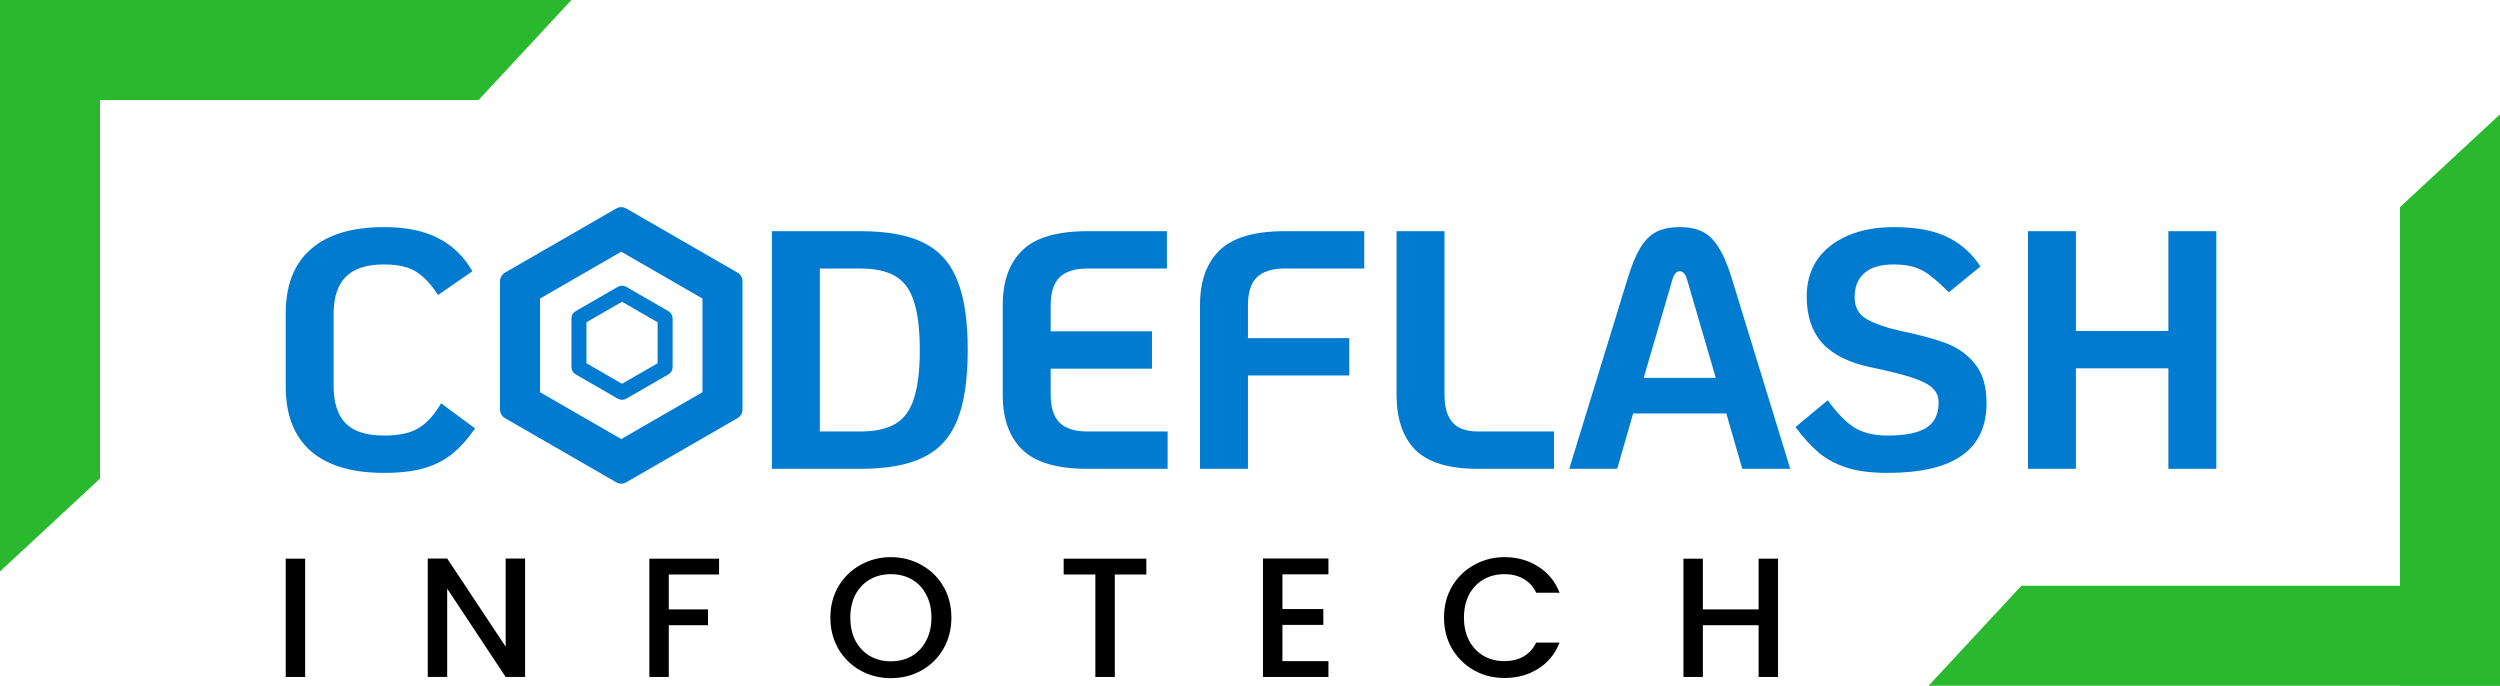
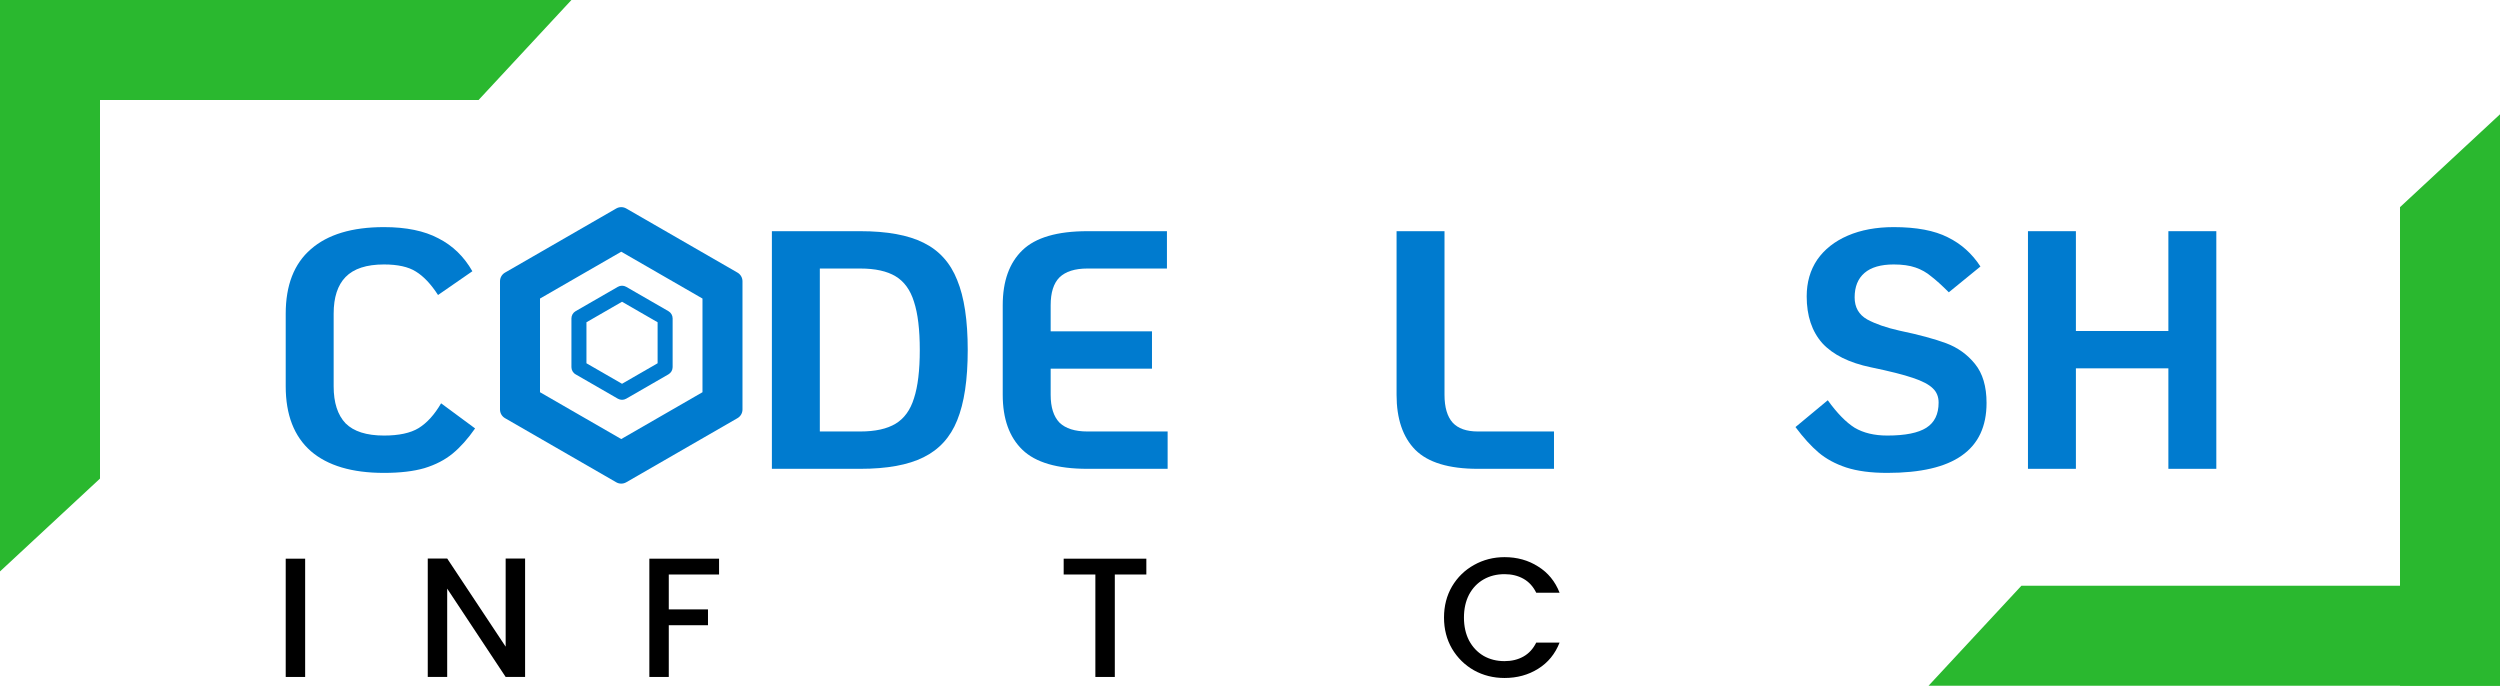
<svg xmlns="http://www.w3.org/2000/svg" width="350" height="96" viewBox="0 0 350 96" fill="none">
-   <path d="M179.539 80.406V85.267H185.266V87.483H179.539V92.558H185.982V94.774H176.818V78.191H185.982V80.406H179.539Z" fill="black" />
  <path d="M202.161 86.459C202.161 84.838 202.535 83.385 203.283 82.098C204.047 80.812 205.073 79.811 206.361 79.096C207.666 78.365 209.09 78 210.633 78C212.399 78 213.966 78.437 215.334 79.311C216.718 80.168 217.72 81.391 218.341 82.98H215.072C214.642 82.106 214.045 81.455 213.282 81.026C212.518 80.597 211.635 80.383 210.633 80.383C209.535 80.383 208.557 80.629 207.698 81.121C206.839 81.614 206.162 82.321 205.669 83.242C205.192 84.163 204.953 85.236 204.953 86.459C204.953 87.682 205.192 88.754 205.669 89.675C206.162 90.597 206.839 91.311 207.698 91.82C208.557 92.312 209.535 92.558 210.633 92.558C211.635 92.558 212.518 92.344 213.282 91.915C214.045 91.486 214.642 90.835 215.072 89.961H218.341C217.72 91.55 216.718 92.773 215.334 93.631C213.966 94.488 212.399 94.917 210.633 94.917C209.074 94.917 207.65 94.56 206.361 93.845C205.073 93.114 204.047 92.106 203.283 90.819C202.535 89.532 202.161 88.079 202.161 86.459Z" fill="black" />
-   <path d="M248.926 78.215V94.774H246.206V87.531H238.402V94.774H235.682V78.215H238.402V85.315H246.206V78.215H248.926Z" fill="black" />
  <path d="M42.721 78.215V94.774H40V78.215H42.721Z" fill="black" />
  <path d="M73.513 94.774H70.792L62.607 82.408V94.774H59.886V78.191H62.607L70.792 90.533V78.191H73.513V94.774Z" fill="black" />
  <path d="M100.669 78.215V80.43H93.629V85.315H99.118V87.531H93.629V94.774H90.909V78.215H100.669Z" fill="black" />
-   <path d="M124.724 94.941C123.181 94.941 121.757 94.584 120.452 93.869C119.164 93.138 118.137 92.129 117.374 90.843C116.626 89.54 116.252 88.079 116.252 86.459C116.252 84.838 116.626 83.385 117.374 82.098C118.137 80.812 119.164 79.811 120.452 79.096C121.757 78.365 123.181 78 124.724 78C126.283 78 127.707 78.365 128.995 79.096C130.3 79.811 131.326 80.812 132.074 82.098C132.822 83.385 133.195 84.838 133.195 86.459C133.195 88.079 132.822 89.54 132.074 90.843C131.326 92.129 130.3 93.138 128.995 93.869C127.707 94.584 126.283 94.941 124.724 94.941ZM124.724 92.582C125.822 92.582 126.8 92.336 127.659 91.844C128.518 91.335 129.186 90.62 129.664 89.699C130.157 88.762 130.403 87.682 130.403 86.459C130.403 85.236 130.157 84.163 129.664 83.242C129.186 82.321 128.518 81.614 127.659 81.121C126.8 80.629 125.822 80.383 124.724 80.383C123.626 80.383 122.648 80.629 121.789 81.121C120.93 81.614 120.253 82.321 119.76 83.242C119.283 84.163 119.044 85.236 119.044 86.459C119.044 87.682 119.283 88.762 119.76 89.699C120.253 90.62 120.93 91.335 121.789 91.844C122.648 92.336 123.626 92.582 124.724 92.582Z" fill="black" />
  <path d="M160.488 78.215V80.43H156.073V94.774H153.352V80.43H148.914V78.215H160.488Z" fill="black" />
  <path d="M108.064 32.366H120.44C124.185 32.366 127.136 32.905 129.294 33.982C131.483 35.059 133.054 36.802 134.006 39.21C134.99 41.586 135.482 44.85 135.482 49.001C135.482 53.151 134.99 56.431 134.006 58.839C133.054 61.215 131.483 62.942 129.294 64.019C127.136 65.096 124.185 65.635 120.44 65.635H108.064V32.366ZM120.44 60.407C122.535 60.407 124.185 60.043 125.391 59.314C126.596 58.585 127.453 57.397 127.961 55.749C128.5 54.102 128.77 51.852 128.77 49.001C128.77 46.149 128.5 43.899 127.961 42.252C127.453 40.604 126.596 39.416 125.391 38.687C124.185 37.958 122.535 37.594 120.44 37.594H114.776V60.407H120.44Z" fill="#007BCF" />
  <path d="M152.234 65.635C148.013 65.635 144.983 64.748 143.142 62.974C141.302 61.199 140.382 58.633 140.382 55.274V42.727C140.382 39.368 141.302 36.802 143.142 35.028C144.983 33.253 148.013 32.366 152.234 32.366H163.372V37.594H152.234C150.489 37.594 149.188 38.006 148.331 38.83C147.506 39.654 147.093 40.953 147.093 42.727V46.387H161.278V51.614H147.093V55.274C147.093 57.017 147.506 58.316 148.331 59.171C149.188 59.995 150.489 60.407 152.234 60.407H163.468V65.635H152.234Z" fill="#007BCF" />
-   <path d="M168.001 42.727C168.001 39.368 168.921 36.802 170.762 35.028C172.602 33.253 175.633 32.366 179.854 32.366H190.992V37.594H179.854C178.108 37.594 176.807 38.006 175.95 38.83C175.125 39.654 174.713 40.953 174.713 42.727V47.337H188.898V52.565H174.713V65.635H168.001V42.727Z" fill="#007BCF" />
  <path d="M206.896 65.635C202.834 65.635 199.915 64.748 198.138 62.974C196.393 61.199 195.52 58.633 195.52 55.274V32.366H202.231V55.274C202.231 57.017 202.612 58.316 203.374 59.171C204.136 59.995 205.31 60.407 206.896 60.407H217.559V65.635H206.896Z" fill="#007BCF" />
-   <path d="M241.685 57.888H228.642L226.405 65.635H219.694L227.833 39.115C228.404 37.214 229.007 35.74 229.642 34.695C230.277 33.649 231.022 32.905 231.879 32.461C232.768 32.017 233.863 31.796 235.164 31.796C236.465 31.796 237.544 32.017 238.4 32.461C239.257 32.905 240.003 33.649 240.638 34.695C241.304 35.74 241.923 37.214 242.494 39.115L250.634 65.635H243.922L241.685 57.888ZM240.209 52.898L236.211 39.21C235.989 38.386 235.64 37.974 235.164 37.974C234.688 37.974 234.339 38.386 234.116 39.21L230.118 52.898H240.209Z" fill="#007BCF" />
  <path d="M264.218 66.205C261.933 66.205 260.014 65.952 258.459 65.445C256.935 64.938 255.65 64.241 254.603 63.354C253.556 62.467 252.477 61.278 251.366 59.789L255.888 56.035C257.189 57.841 258.443 59.124 259.649 59.884C260.886 60.613 262.409 60.977 264.218 60.977C266.725 60.977 268.55 60.613 269.692 59.884C270.835 59.156 271.406 57.983 271.406 56.367C271.406 55.543 271.136 54.878 270.597 54.371C270.057 53.833 269.121 53.341 267.788 52.898C266.487 52.454 264.536 51.963 261.933 51.424C258.887 50.791 256.618 49.666 255.127 48.05C253.667 46.402 252.937 44.216 252.937 41.491C252.937 39.527 253.429 37.816 254.413 36.358C255.428 34.901 256.856 33.776 258.697 32.984C260.537 32.192 262.679 31.796 265.123 31.796C268.296 31.796 270.819 32.271 272.691 33.221C274.563 34.14 276.086 35.503 277.261 37.309L272.834 40.921C271.85 39.939 271.025 39.194 270.359 38.687C269.724 38.148 268.994 37.737 268.169 37.452C267.344 37.166 266.328 37.024 265.123 37.024C263.314 37.024 261.949 37.42 261.029 38.212C260.109 39.004 259.649 40.145 259.649 41.634C259.649 43.028 260.236 44.058 261.41 44.723C262.584 45.357 264.091 45.88 265.932 46.291C268.661 46.862 270.835 47.448 272.453 48.05C274.071 48.652 275.42 49.618 276.499 50.949C277.578 52.28 278.117 54.102 278.117 56.415C278.117 59.71 276.959 62.166 274.643 63.782C272.358 65.397 268.883 66.205 264.218 66.205Z" fill="#007BCF" />
  <path d="M283.915 32.366H290.626V46.339H303.573V32.366H310.285V65.635H303.573V51.567H290.626V65.635H283.915V32.366Z" fill="#007BCF" />
  <path d="M53.756 66.205C49.282 66.205 45.871 65.191 43.522 63.164C41.174 61.104 40 58.078 40 54.086V43.915C40 39.923 41.174 36.913 43.522 34.885C45.871 32.825 49.282 31.796 53.756 31.796C56.866 31.796 59.405 32.319 61.372 33.364C63.372 34.378 64.958 35.915 66.132 37.974L61.325 41.301C60.341 39.78 59.31 38.687 58.231 38.022C57.184 37.356 55.692 37.024 53.756 37.024C51.313 37.024 49.52 37.61 48.378 38.782C47.267 39.923 46.712 41.634 46.712 43.915V54.086C46.712 56.367 47.267 58.094 48.378 59.266C49.52 60.407 51.313 60.977 53.756 60.977C55.851 60.977 57.469 60.629 58.612 59.932C59.786 59.203 60.833 58.047 61.753 56.462L66.513 59.979C65.498 61.437 64.451 62.609 63.372 63.496C62.293 64.383 60.976 65.065 59.421 65.54C57.898 65.984 56.01 66.205 53.756 66.205Z" fill="#007BCF" />
  <path fill-rule="evenodd" clip-rule="evenodd" d="M86.974 35.24L75.6 41.797V54.91L86.974 61.467L98.348 54.91V41.797L86.974 35.24ZM87.674 29.187C87.241 28.938 86.707 28.938 86.274 29.187L70.7 38.165C70.267 38.415 70 38.876 70 39.376V57.332C70 57.831 70.267 58.293 70.7 58.542L86.274 67.52C86.707 67.77 87.241 67.77 87.674 67.52L103.248 58.542C103.681 58.293 103.948 57.831 103.948 57.332V39.376C103.948 38.876 103.681 38.415 103.248 38.165L87.674 29.187Z" fill="#007BCF" />
  <path fill-rule="evenodd" clip-rule="evenodd" d="M87.084 42.245L82.103 45.116V50.858L87.084 53.729L92.065 50.858V45.116L87.084 42.245ZM87.668 40.156C87.307 39.948 86.861 39.948 86.5 40.156L80.584 43.566C80.223 43.775 80 44.16 80 44.577V51.397C80 51.814 80.223 52.199 80.584 52.407L86.5 55.818C86.861 56.026 87.307 56.026 87.668 55.818L93.584 52.407C93.945 52.199 94.168 51.814 94.168 51.397V44.577C94.168 44.16 93.945 43.775 93.584 43.566L87.668 40.156Z" fill="#007BCF" />
  <path d="M0 80L14 67V0H0V80Z" fill="#2AB82F" />
  <path d="M80 3.49691e-06L67 14H0L6.11959e-07 0L80 3.49691e-06Z" fill="#2AB82F" />
  <path d="M350 16L336 29V96H350V16Z" fill="#2AB82F" />
  <path d="M270 96L283 82H350V96H270Z" fill="#2AB82F" />
</svg>